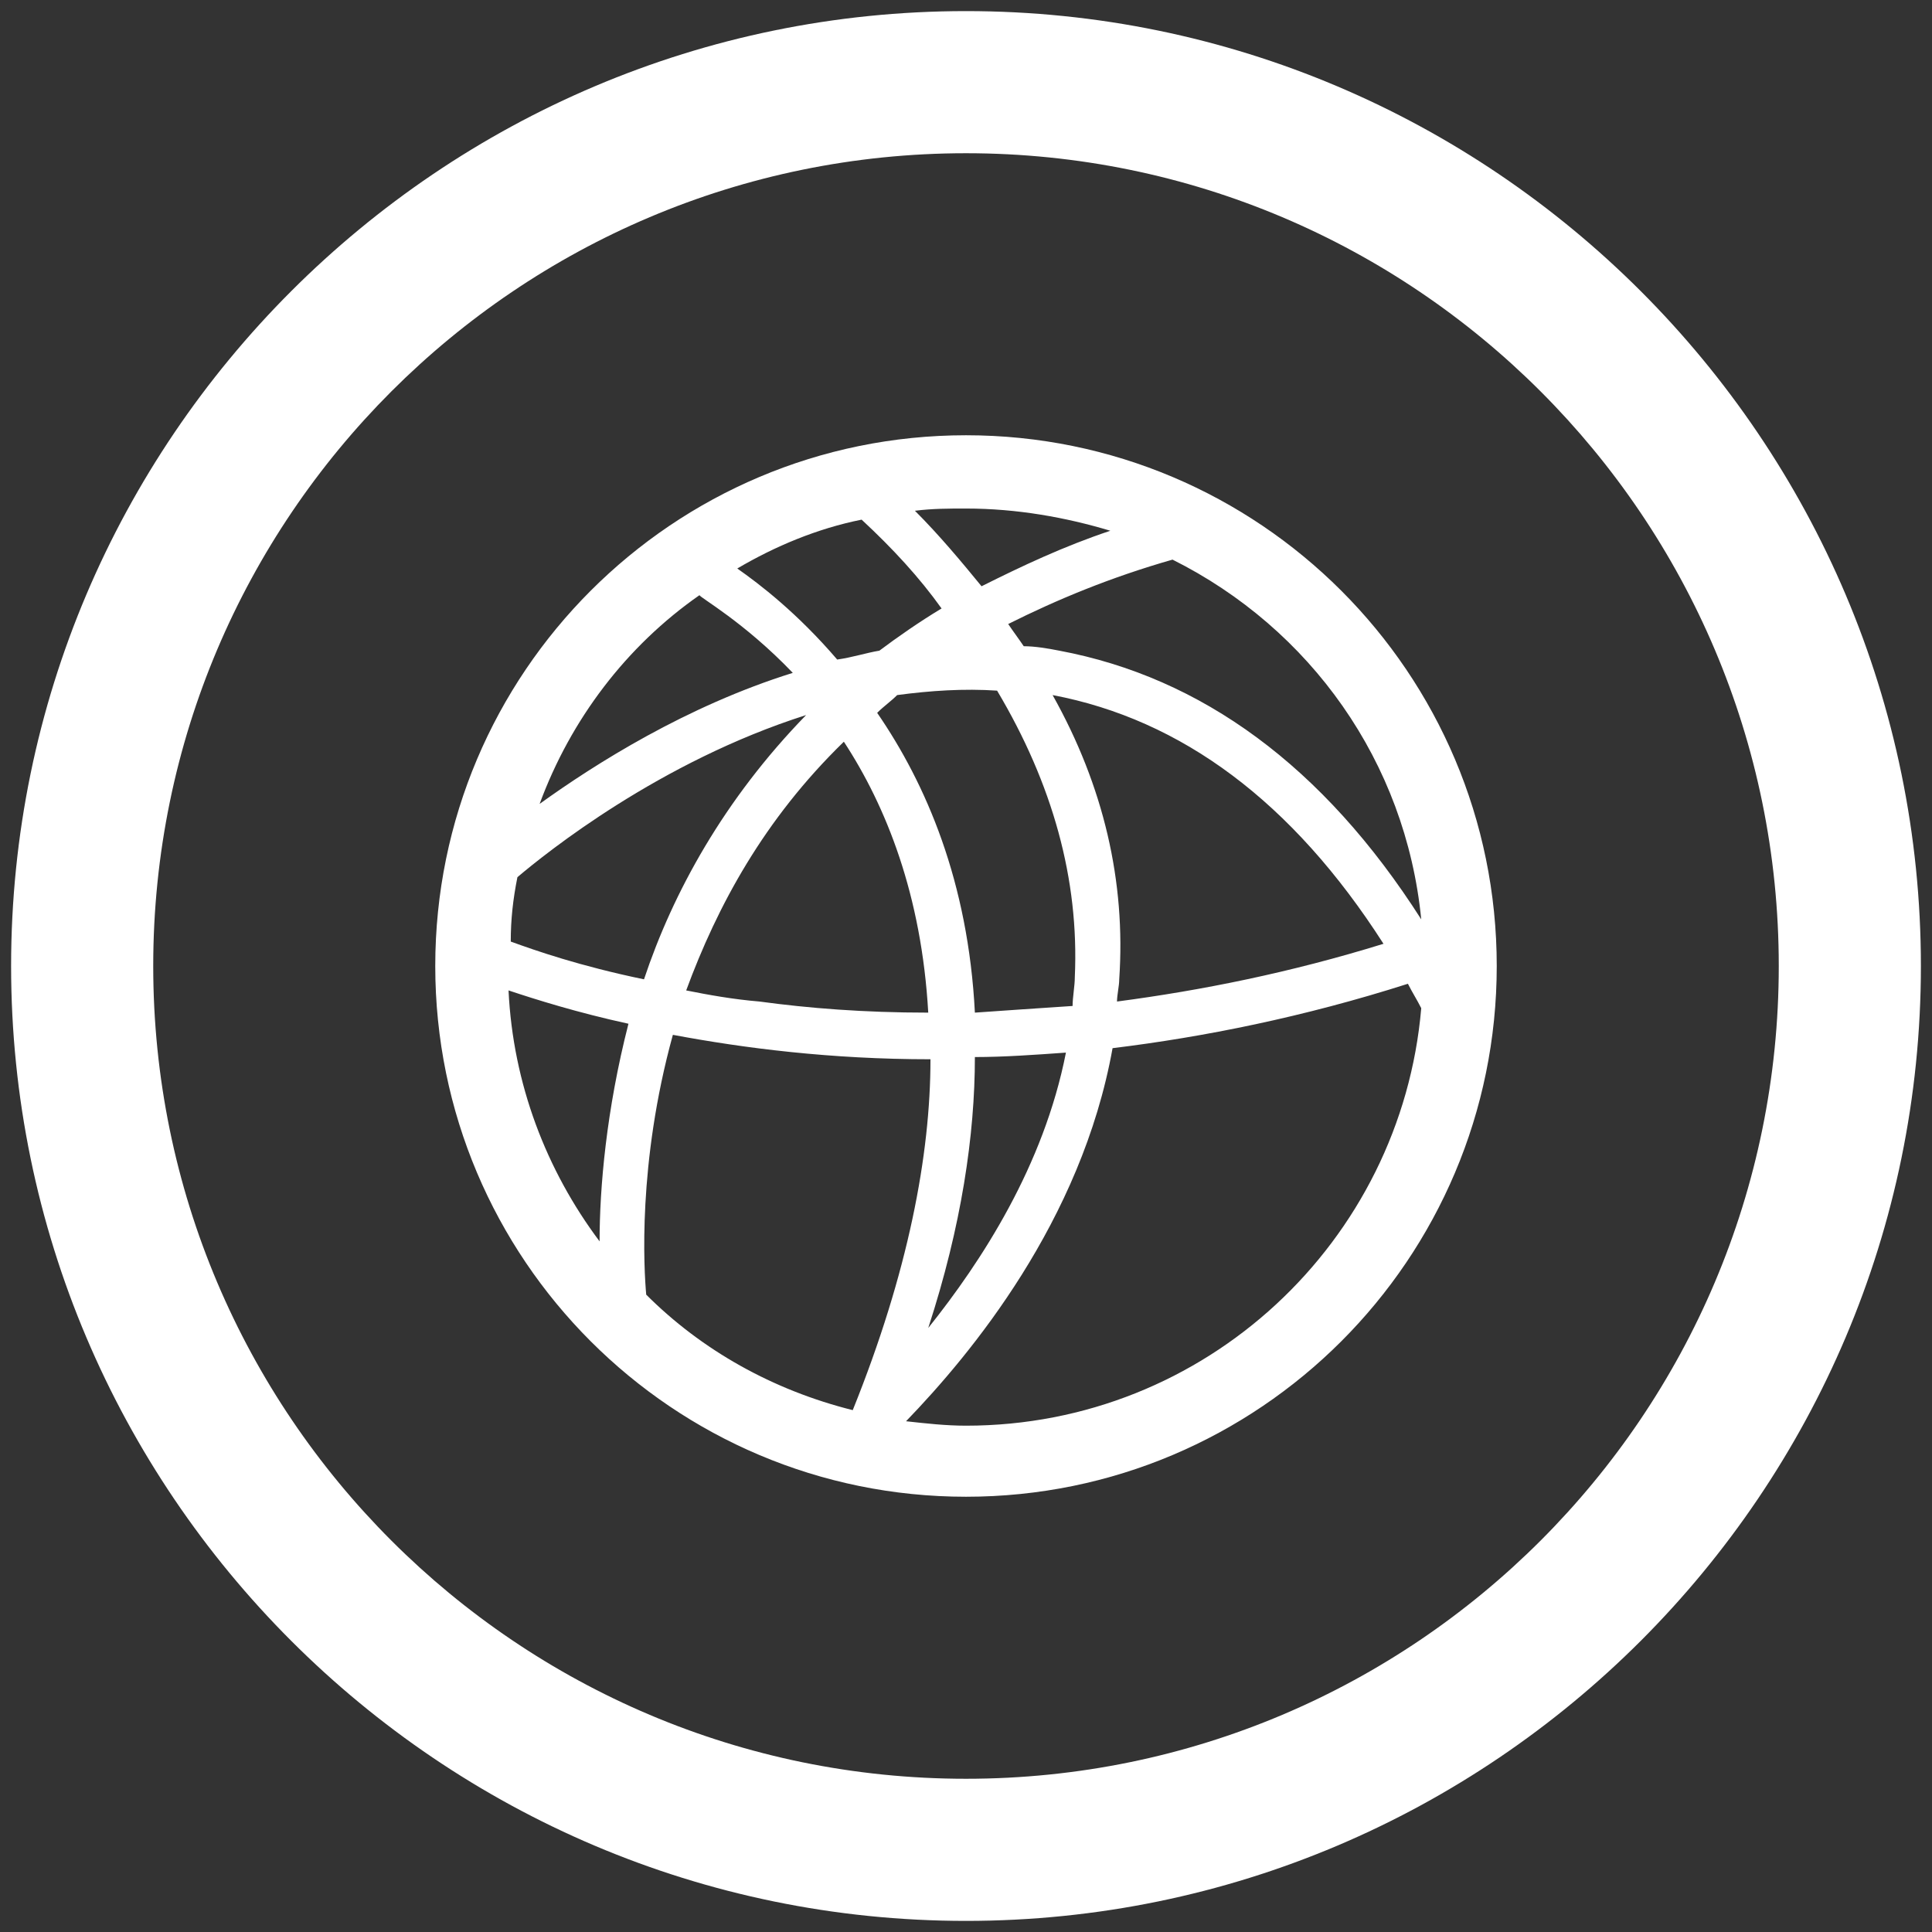
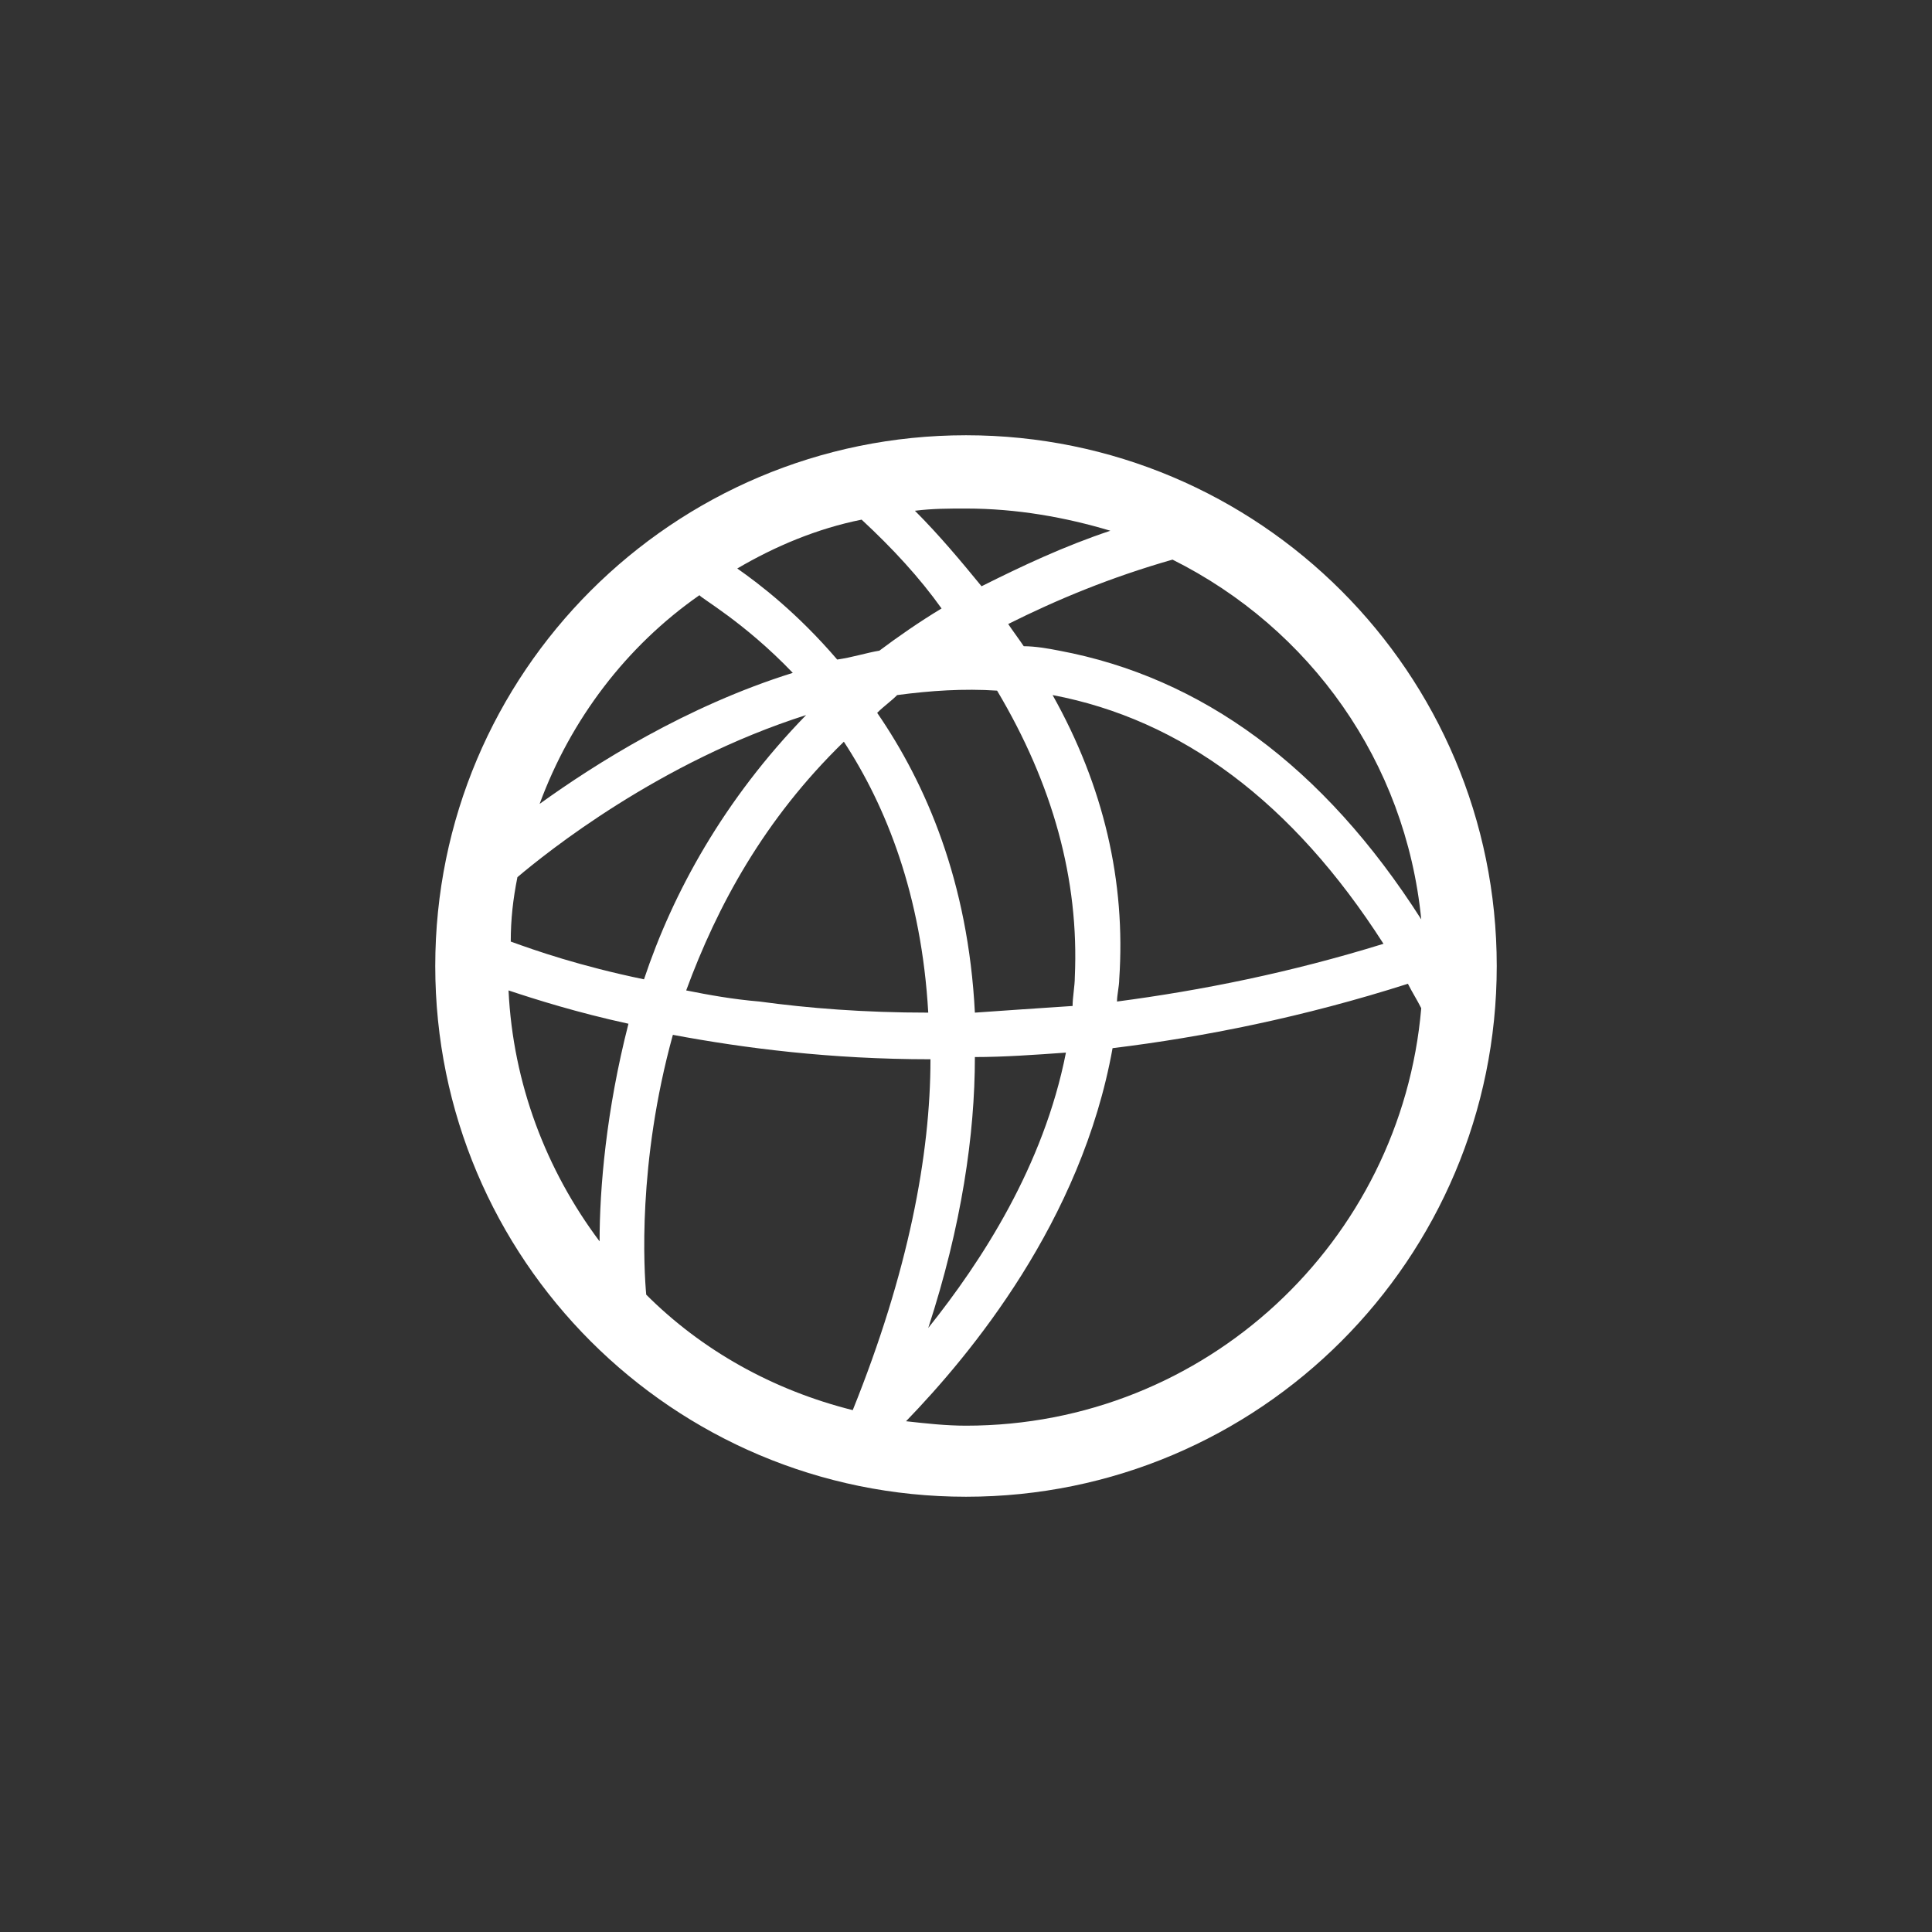
<svg xmlns="http://www.w3.org/2000/svg" version="1.1" id="Layer_1" x="0px" y="0px" viewBox="0 0 87 87" style="enable-background:new 0 0 87 87;" xml:space="preserve">
  <rect x="0" y="0" width="87" height="87" fill="#333333" stroke="none" />
  <style type="text/css">
	.st0{fill:#FFFFFF;}
</style>
  <title>GLIDER_ITF_WEB ASSETS_01</title>
  <g>
-     <path class="st0" d="M43.5,0.5c-23.7,0-43,19.3-43,43s19.3,43,43,43s43-19.3,43-43S67.2,0.5,43.5,0.5z M43.5,80.1   c-20.2,0-36.6-16.4-36.6-36.6S23.3,6.9,43.5,6.9s36.6,16.4,36.6,36.6S63.7,80.1,43.5,80.1z" />
    <path class="st0" d="M43.5,19.6c-13.2,0-23.9,10.7-23.9,23.9s10.7,23.9,23.9,23.9s23.9-10.7,23.9-23.9S56.7,19.6,43.5,19.6z    M64,41.4c-4.4-6.9-9.9-10.9-16.3-12.1c-0.5-0.1-1.1-0.2-1.6-0.2c-0.2-0.3-0.5-0.7-0.7-1c2.2-1.1,4.6-2.1,7.4-2.9   C59,28.3,63.3,34.3,64,41.4z M47.4,31.3c5.8,1.1,10.8,4.8,14.9,11.2c-4.2,1.3-8.2,2.1-12,2.6c0-0.3,0.1-0.7,0.1-1   C50.7,39.7,49.7,35.4,47.4,31.3z M38.4,63.5c-3.6-0.9-6.8-2.7-9.3-5.2c-0.1-1.1-0.4-5.9,1.2-11.7c3.2,0.6,7.1,1.1,11.6,1.1   C41.9,52,40.9,57.3,38.4,63.5L38.4,63.5z M23.3,39.5c1.3-1.1,6.4-5.2,13-7.3c-3.7,3.8-6,8-7.3,11.9c-2.9-0.6-4.9-1.3-6-1.7   C23,41.4,23.1,40.5,23.3,39.5z M37.7,29.7c-1.8-2.1-3.5-3.4-4.5-4.1c1.7-1,3.6-1.8,5.6-2.2c1.4,1.3,2.6,2.6,3.6,4   c-1,0.6-2,1.3-2.8,1.9C39,29.4,38.4,29.6,37.7,29.7z M38,33.4c1.9,2.9,3.5,6.9,3.8,12.2c-2.9,0-5.4-0.2-7.6-0.5   c-1.2-0.1-2.3-0.3-3.3-0.5C32.3,40.8,34.4,36.9,38,33.4z M43.9,47.6c1.3,0,2.7-0.1,4.1-0.2c-1,5.1-3.8,9.4-6.2,12.4   C43.3,55.2,43.9,51.1,43.9,47.6z M43.9,45.6c-0.3-5.9-2.2-10.3-4.4-13.5c0.3-0.3,0.6-0.5,0.9-0.8c1.5-0.2,3-0.3,4.5-0.2   c2.5,4.2,3.7,8.5,3.5,12.9c0,0.4-0.1,0.9-0.1,1.3C46.8,45.4,45.3,45.5,43.9,45.6z M50,23.9c-2.1,0.7-4,1.6-5.8,2.5   c-0.9-1.1-1.9-2.3-3-3.4c0.8-0.1,1.5-0.1,2.3-0.1C45.8,22.9,48,23.3,50,23.9z M31.5,26.8L31.5,26.8c0,0.1,2,1.2,4.2,3.5   c-4.8,1.5-8.9,4.1-11.4,5.9C25.7,32.4,28.2,29.1,31.5,26.8z M22.9,44.6c1.2,0.4,3.1,1,5.4,1.5c-1,3.9-1.3,7.4-1.3,9.8   C24.6,52.7,23.1,48.8,22.9,44.6z M43.5,64.2c-0.9,0-1.8-0.1-2.7-0.2c2.9-3,7.9-9,9.3-16.8c4.1-0.5,8.6-1.4,13.3-2.9   c0.2,0.4,0.4,0.7,0.6,1.1C63.1,55.9,54.3,64.2,43.5,64.2z" />
  </g>
</svg>